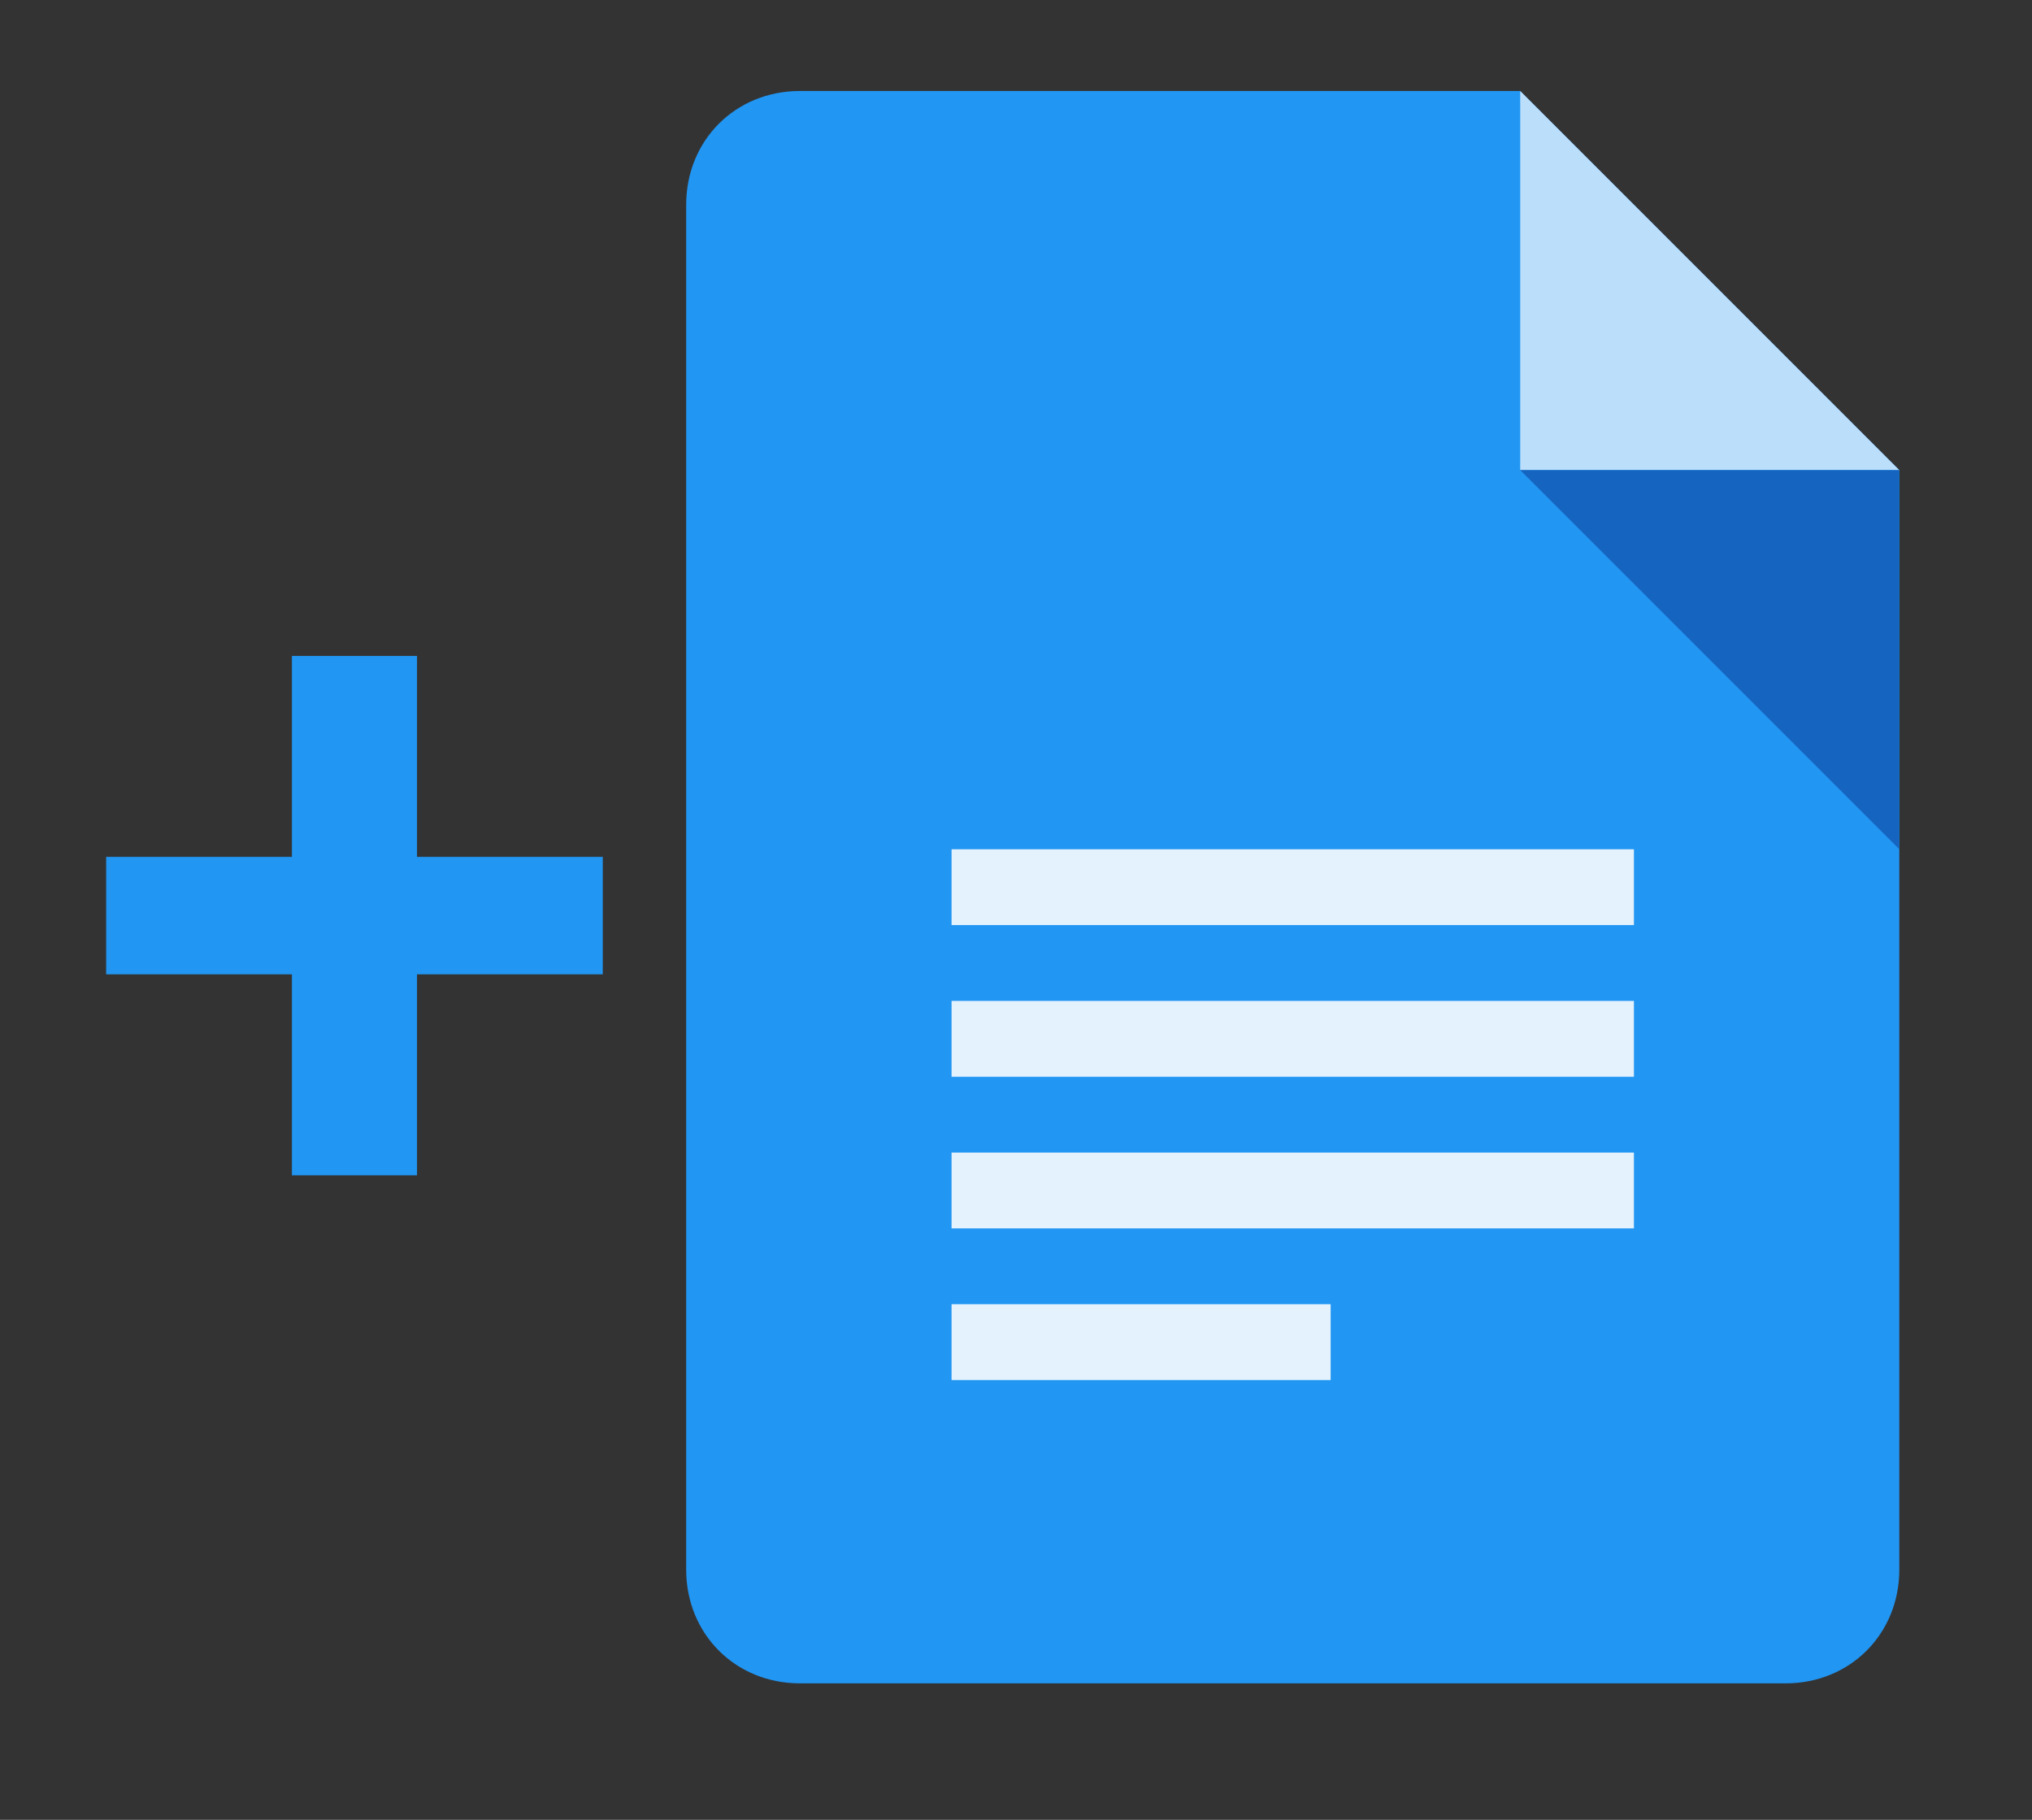
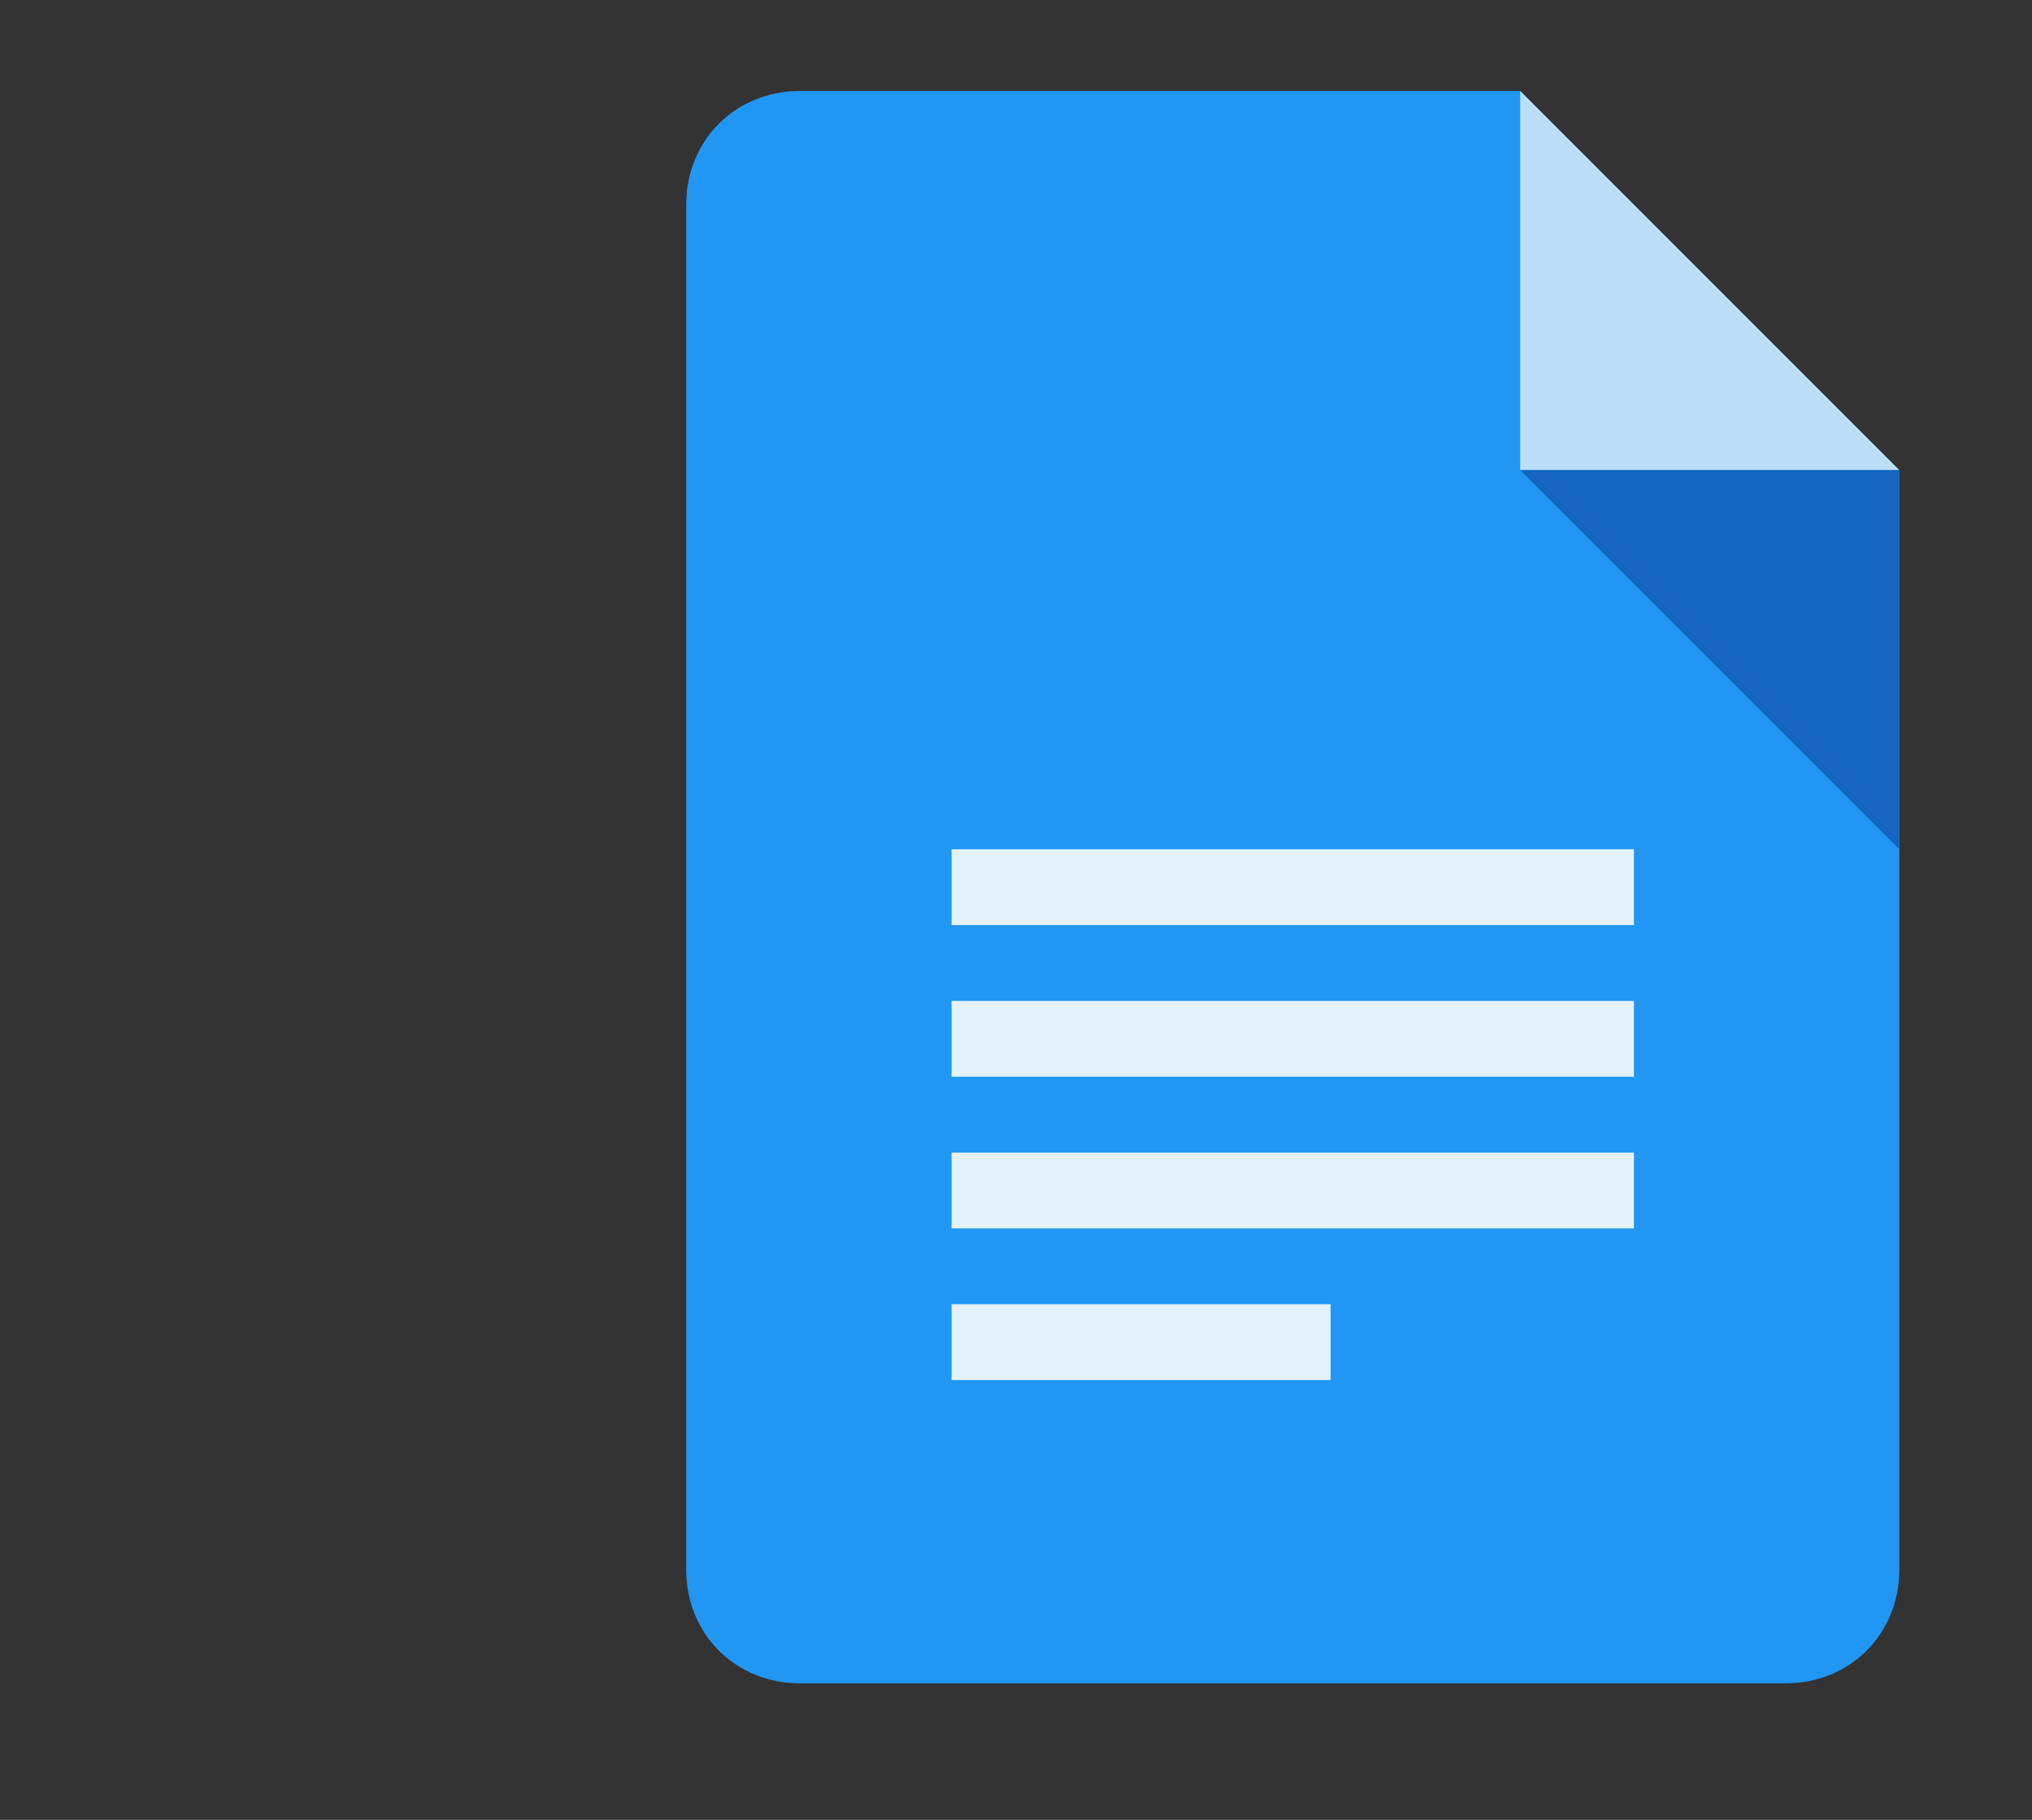
<svg xmlns="http://www.w3.org/2000/svg" id="Слой_1" x="0px" y="0px" viewBox="0 0 53.6 48" style="enable-background:new 0 0 53.6 48;" xml:space="preserve">
  <rect x="0" y="0" width="53.6" height="48" fill="#333333" stroke="none" />
  <style type="text/css"> .st0{fill:#2196F3;} .st1{fill:#BBDEFB;} .st2{fill:#1565C0;} .st3{fill:#E3F2FD;} </style>
  <g>
    <g>
-       <path class="st0" d="M2.8,25.7v-3.1h4.9v-5.3H11v5.3h4.9v3.1H11V31H7.7v-5.3H2.8z" />
-     </g>
+       </g>
    <path class="st0" d="M47.1,44.4h-26c-1.7,0-3-1.3-3-3v-36c0-1.7,1.3-3,3-3h19l10,10v29C50.1,43.1,48.8,44.4,47.1,44.4z" />
    <path class="st1" d="M50.1,12.4h-10v-10L50.1,12.4z" />
    <path class="st2" d="M40.1,12.4l10,10v-10H40.1z" />
    <path class="st3" d="M25.1,22.4h18v2h-18V22.4z M25.1,26.4h18v2h-18V26.4z M25.1,30.4h18v2h-18V30.4z M25.1,34.4h10v2h-10V34.4z" />
  </g>
</svg>